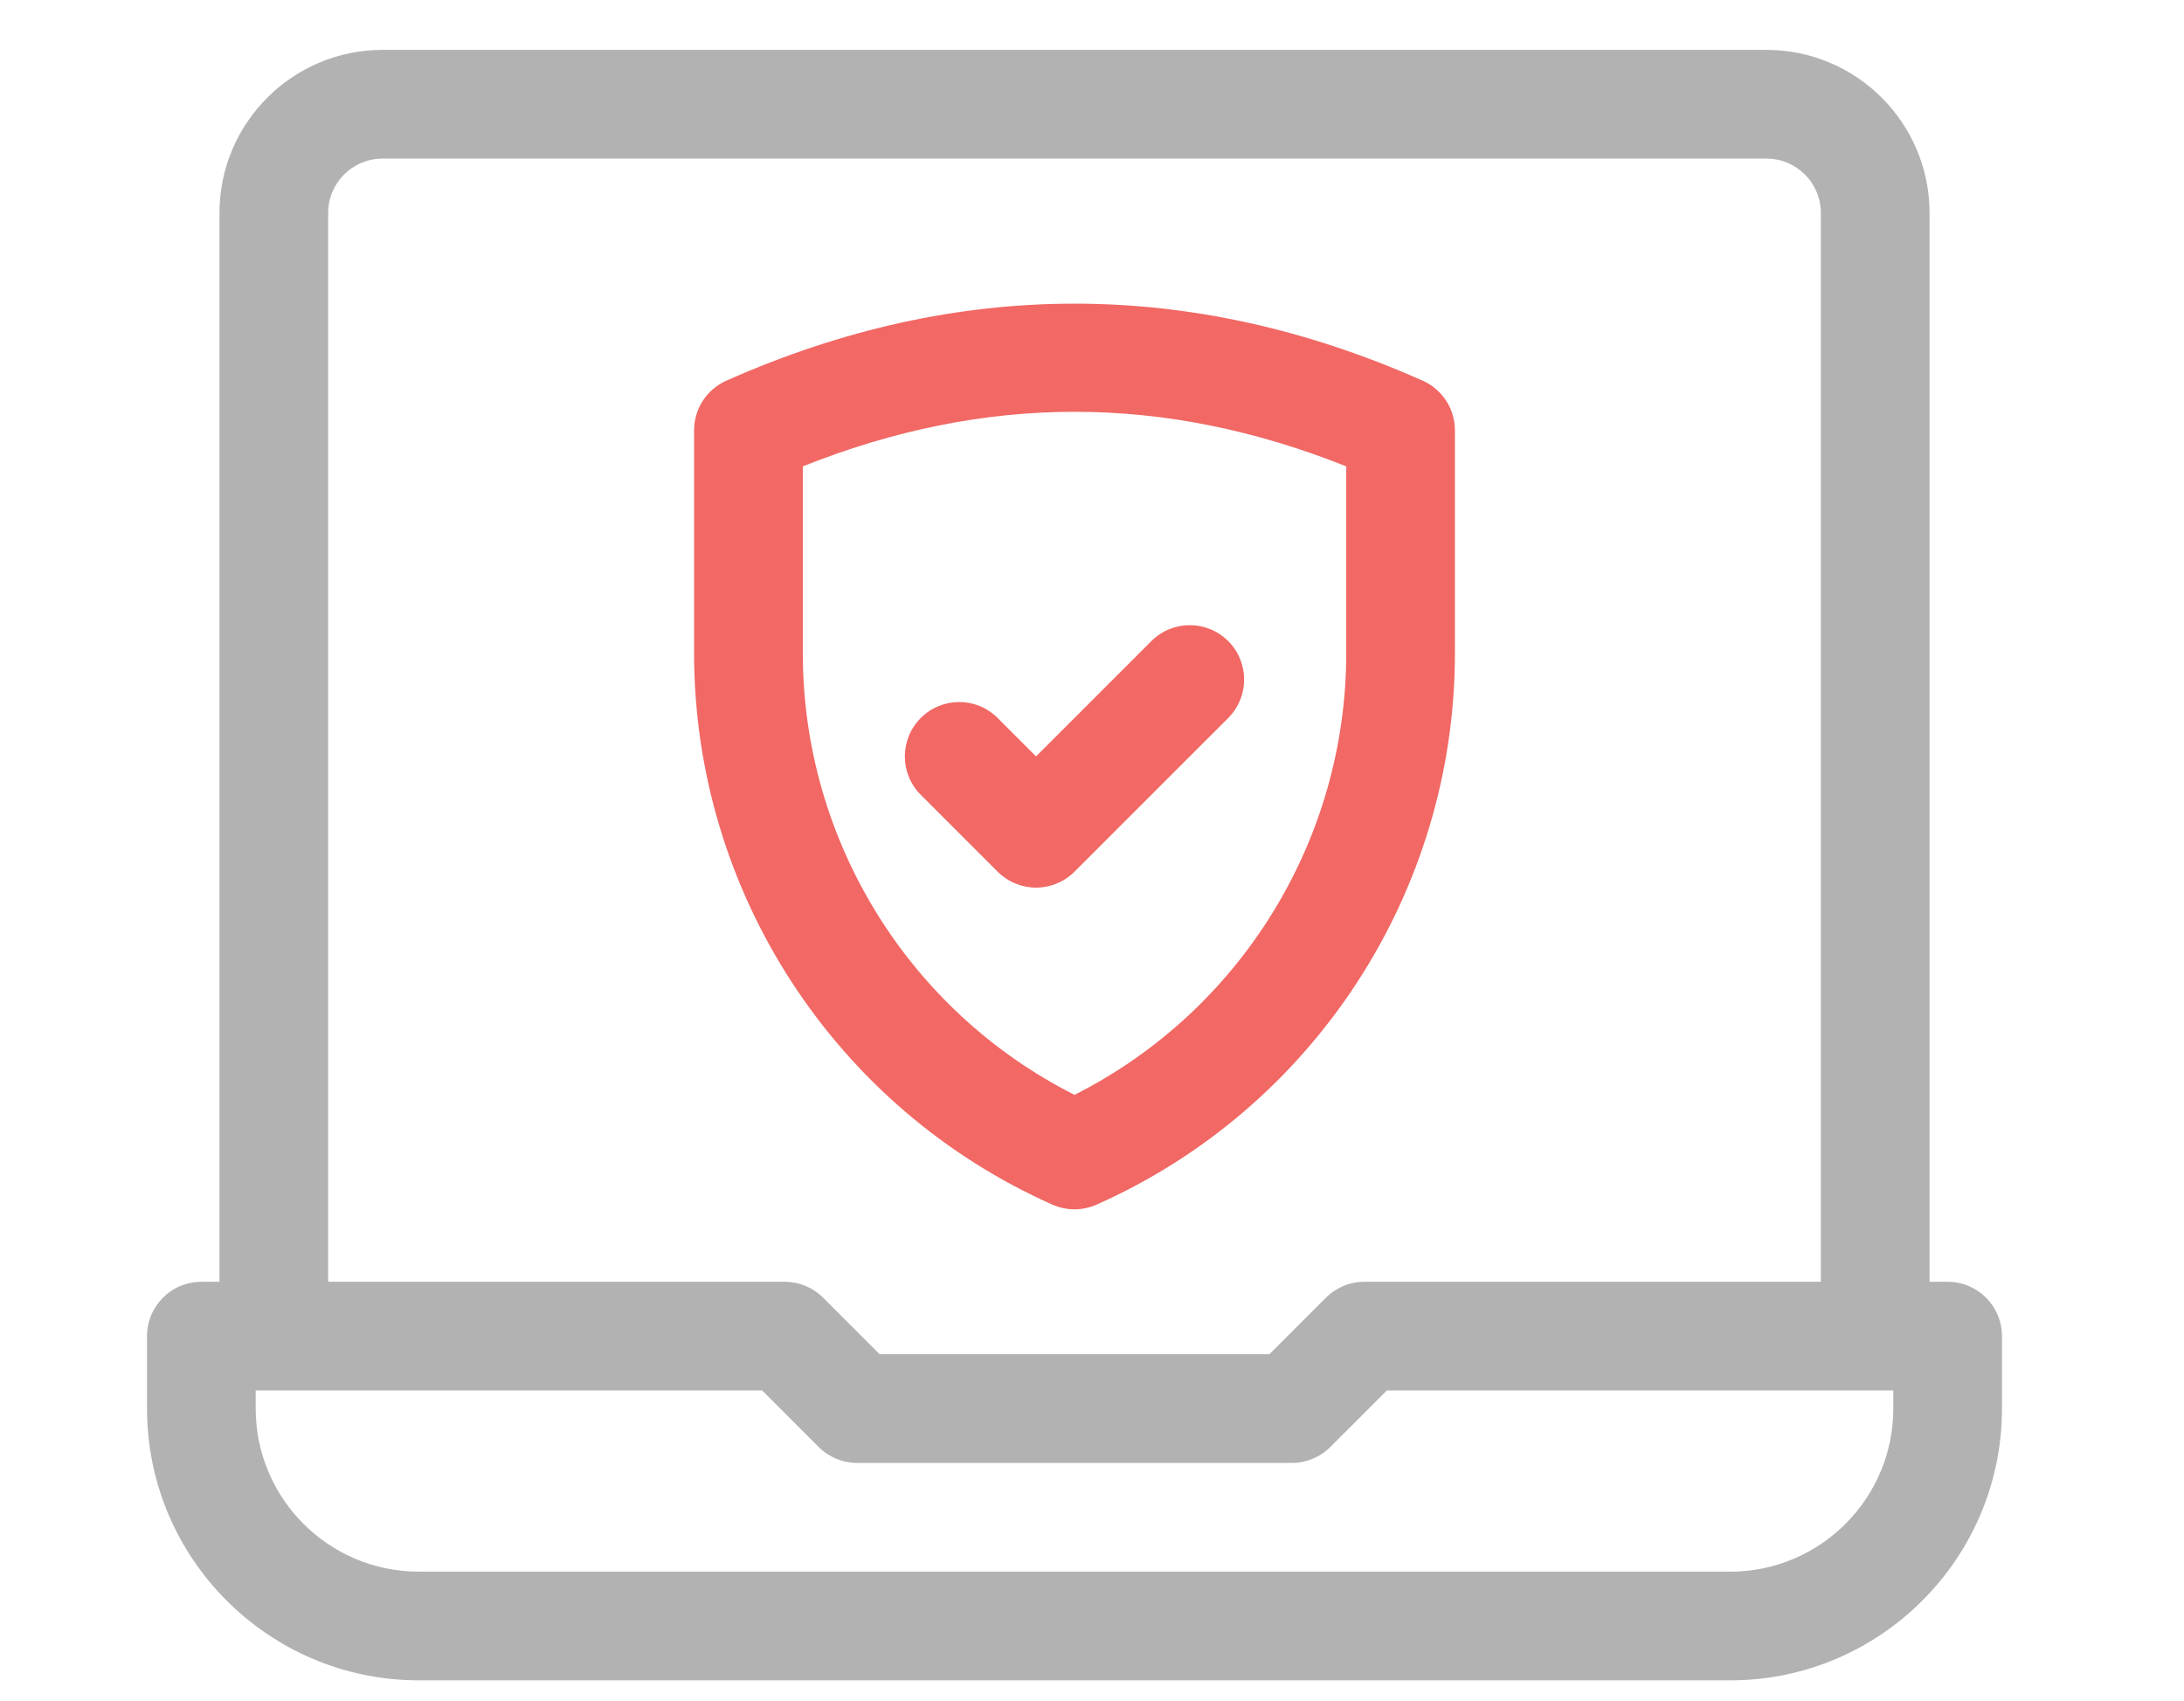
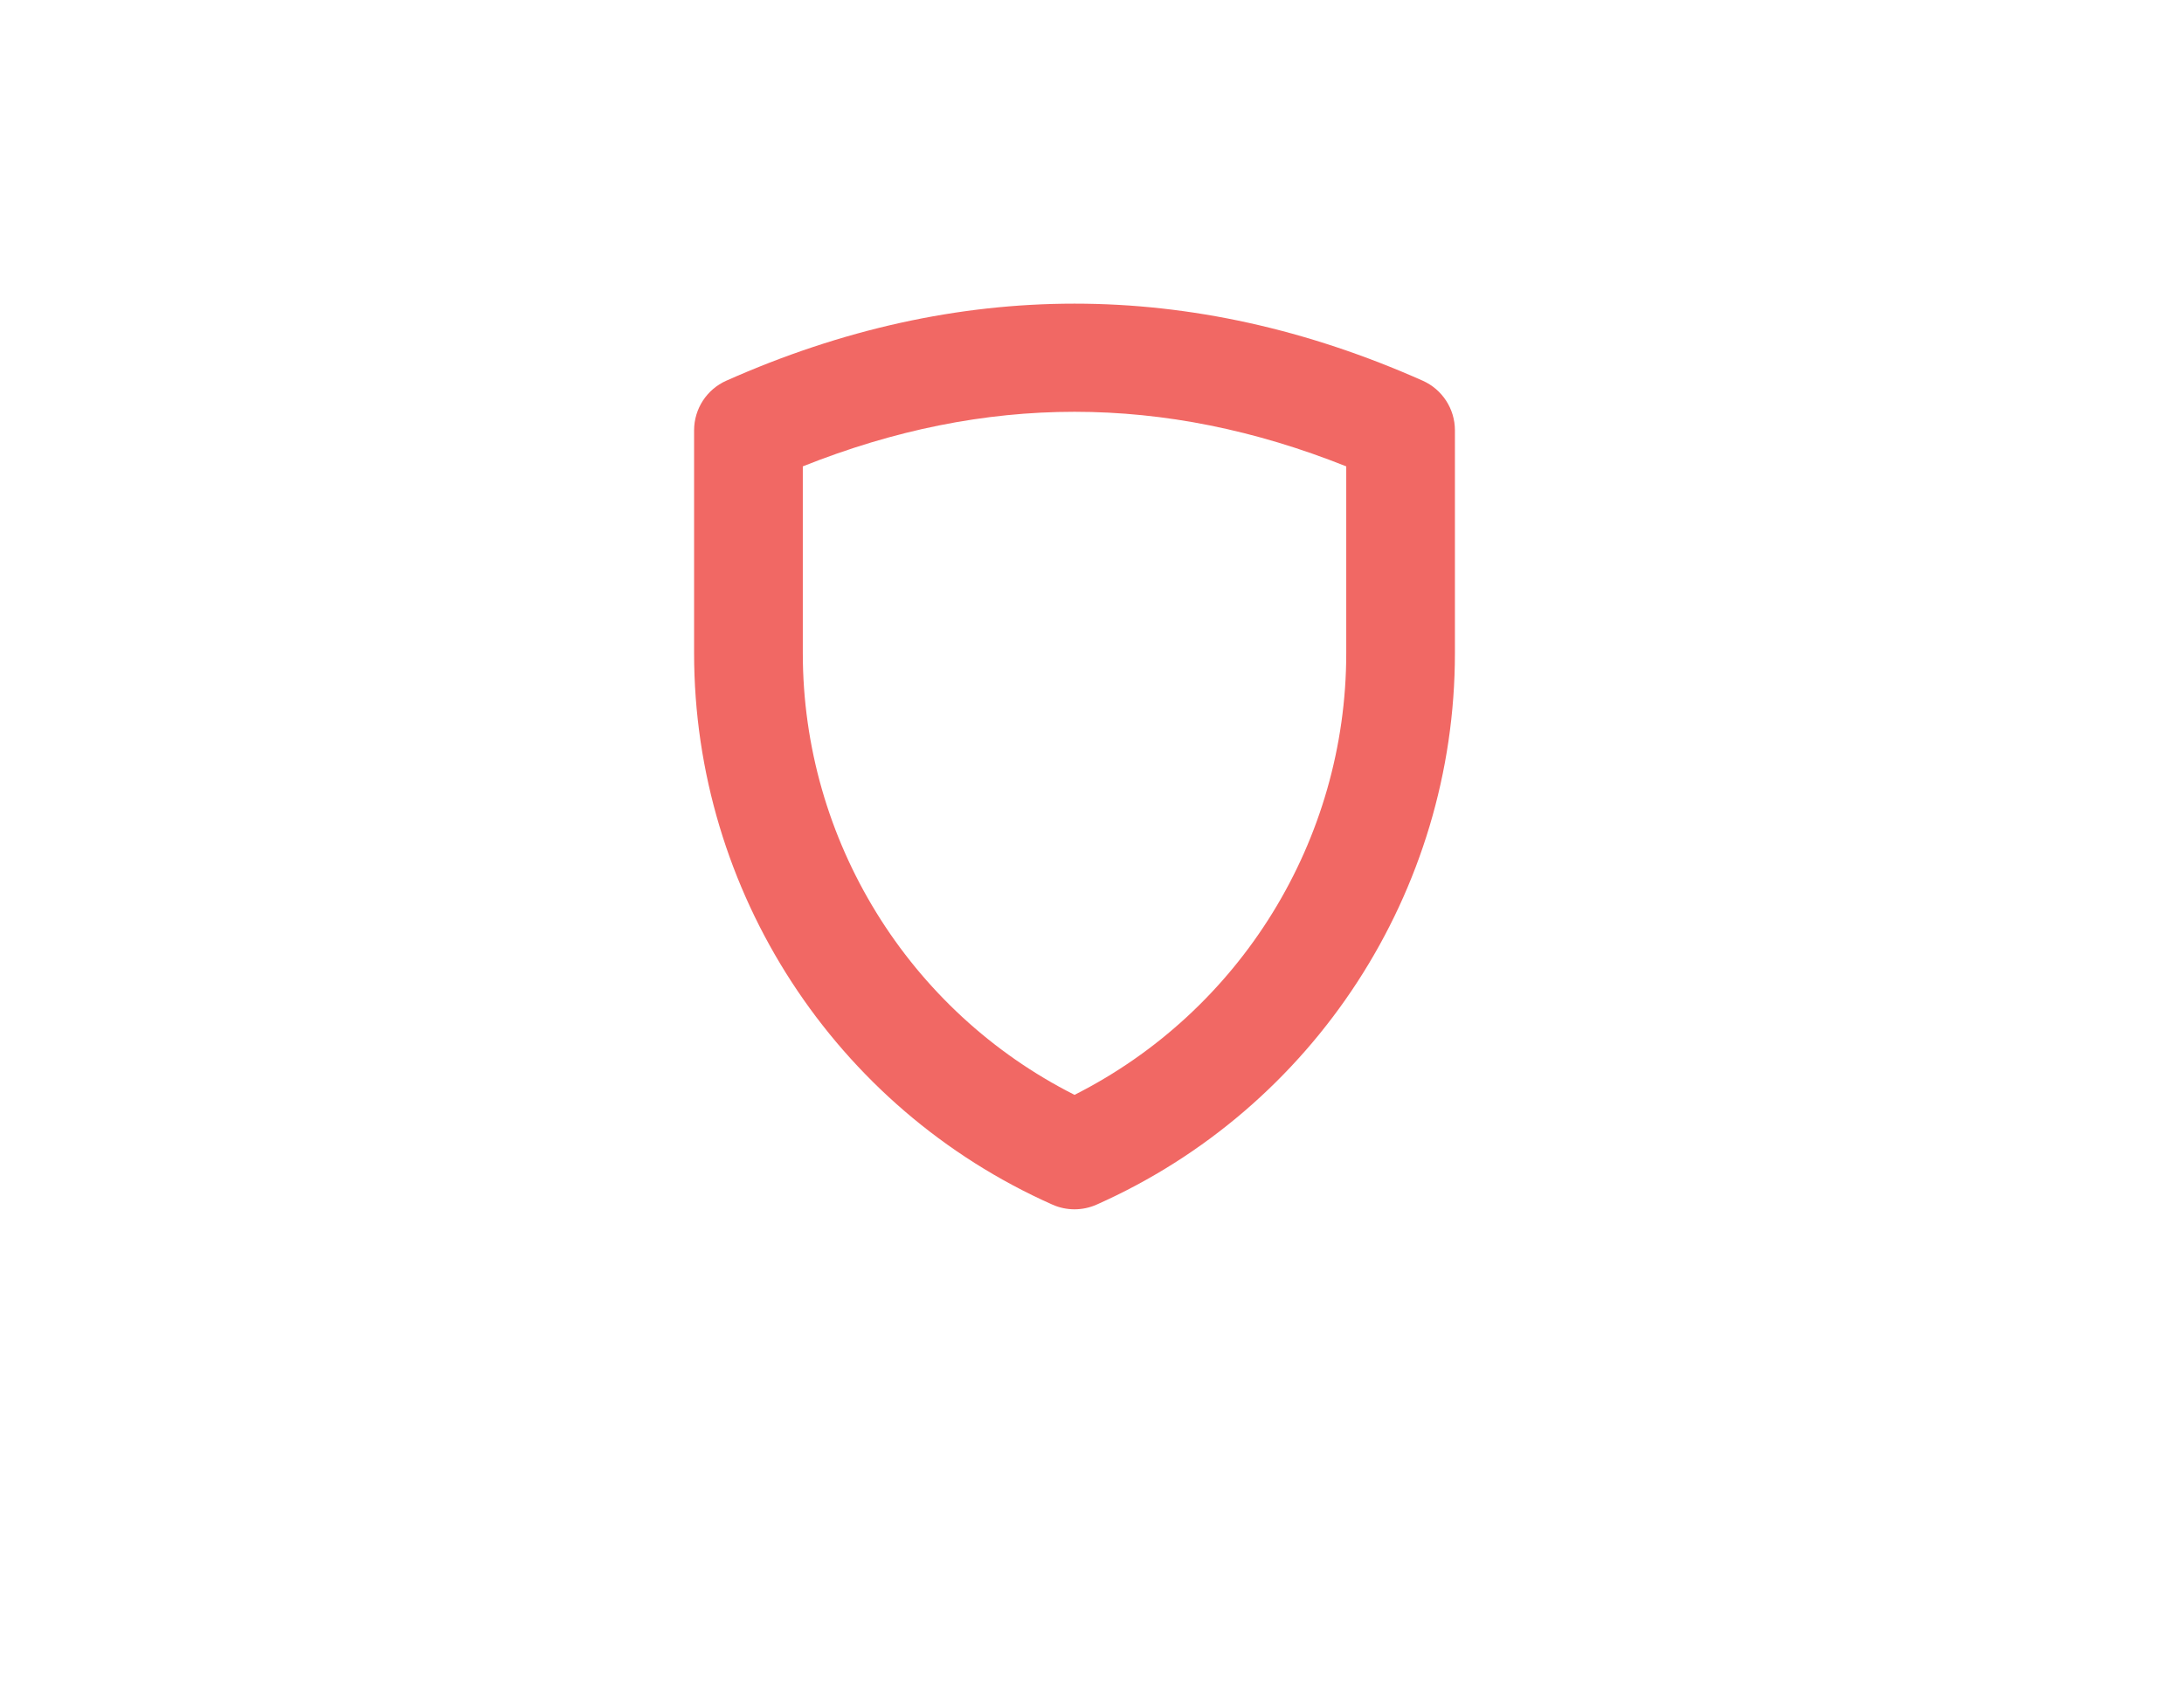
<svg xmlns="http://www.w3.org/2000/svg" class="icon icon-web-security" width="104px" height="81px" viewBox="0 0 104 81" style="enable-background:new 0 0 104 81;">
  <g id="Guide">
</g>
  <g id="Icons">
    <g>
-       <path style="fill:#B2B2B2;" d="M92.745,61.034h-0.862V10.139c0-4.281-3.483-7.764-7.764-7.764H18.214    c-4.28,0-7.763,3.483-7.763,7.764v50.895H9.589c-1.43,0-2.588,1.159-2.588,2.588v3.45c0,7.135,5.805,12.939,12.939,12.939h62.453    c7.135,0,12.939-5.805,12.939-12.939v-3.45C95.333,62.193,94.174,61.034,92.745,61.034z M15.626,10.139    c0-1.427,1.161-2.587,2.588-2.587h65.905c1.427,0,2.588,1.16,2.588,2.587v50.895H64.969c-0.687,0-1.345,0.273-1.831,0.758    l-2.692,2.692H41.888l-2.692-2.692c-0.485-0.485-1.144-0.758-1.831-0.758H15.626V10.139z M90.157,67.072    c0,4.281-3.482,7.764-7.764,7.764H19.94c-4.282,0-7.764-3.483-7.764-7.764v-0.863h24.117l2.692,2.692    c0.485,0.485,1.144,0.758,1.83,0.758h20.703c0.687,0,1.345-0.273,1.83-0.758l2.692-2.692h24.117V67.072z" />
      <path style="fill:#F16864;" d="M50.116,57.36c0.668,0.297,1.432,0.297,2.102,0c10.366-4.607,17.064-14.914,17.064-26.258V20.491    c0-1.023-0.603-1.95-1.537-2.365c-11-4.89-22.156-4.89-33.156,0c-0.935,0.415-1.537,1.341-1.537,2.365v10.612    C33.052,42.446,39.75,52.753,50.116,57.36L50.116,57.36z M38.228,22.207c8.691-3.465,17.188-3.465,25.879,0v8.896    c0,8.911-5.042,17.042-12.939,21.03c-7.898-3.987-12.939-12.119-12.939-21.03V22.207z" />
-       <path style="fill:#F16864;" d="M49.336,42.265c0.688,0,1.345-0.273,1.831-0.759l7.32-7.319c1.01-1.011,1.01-2.649,0-3.659    c-1.011-1.012-2.65-1.012-3.66,0l-5.491,5.49l-1.83-1.831c-1.01-1.01-2.648-1.011-3.659,0s-1.011,2.649,0,3.66l3.659,3.66    C47.992,41.992,48.65,42.265,49.336,42.265L49.336,42.265z" />
    </g>
  </g>
  <g id="Dark_BG">
</g>
  <g id="Light_Gradient_BG">
</g>
  <g id="Dark_Gradient_BG">
</g>
  <g id="Intro_Sec_BG">
</g>
  <g id="Slider">
</g>
  <g id="Dark_Template">
    <g id="Template_Guide">
	</g>
    <g id="Footer_Section">
	</g>
    <g id="Successful_Stories_Section">
	</g>
    <g id="Why_Chooce_Us">
	</g>
    <g id="Our_Works_Section">
	</g>
    <g id="Who_We_Are">
	</g>
    <g id="Progress_Section">
	</g>
    <g id="Banner_Section">
      <g id="Banner_Icon">
        <g id="Trusted_Work">
			</g>
        <g id="Remotely_Support">
			</g>
        <g id="Security">
			</g>
        <g id="Support">
			</g>
        <g id="Application">
			</g>
        <g id="Ecommerce">
			</g>
      </g>
    </g>
    <g id="Intro_Section">
	</g>
    <g id="Navbar_Section">
	</g>
    <g id="Top_Bar_Section">
	</g>
  </g>
</svg>